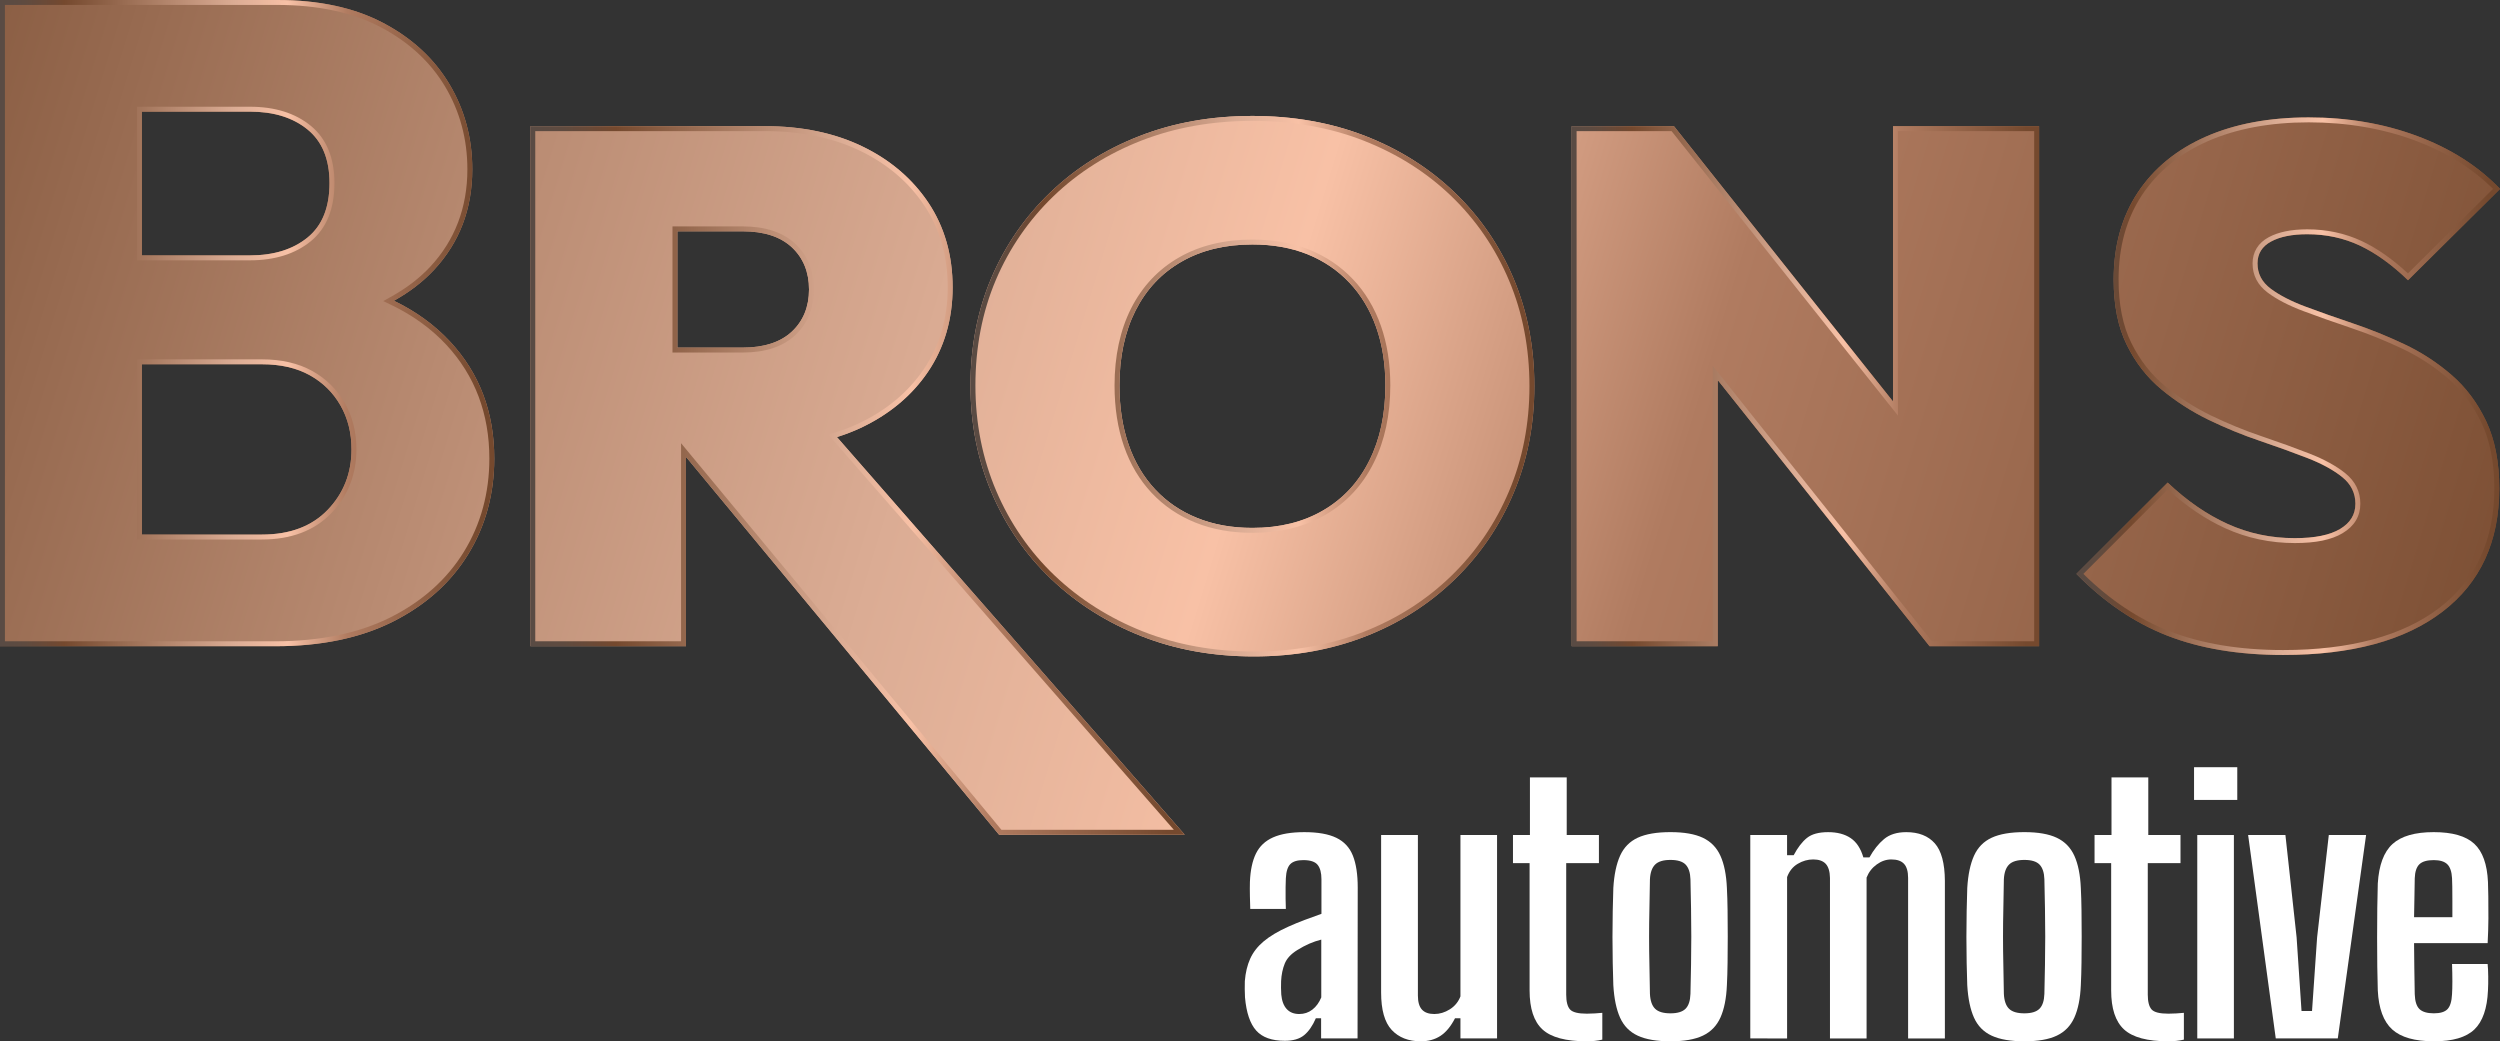
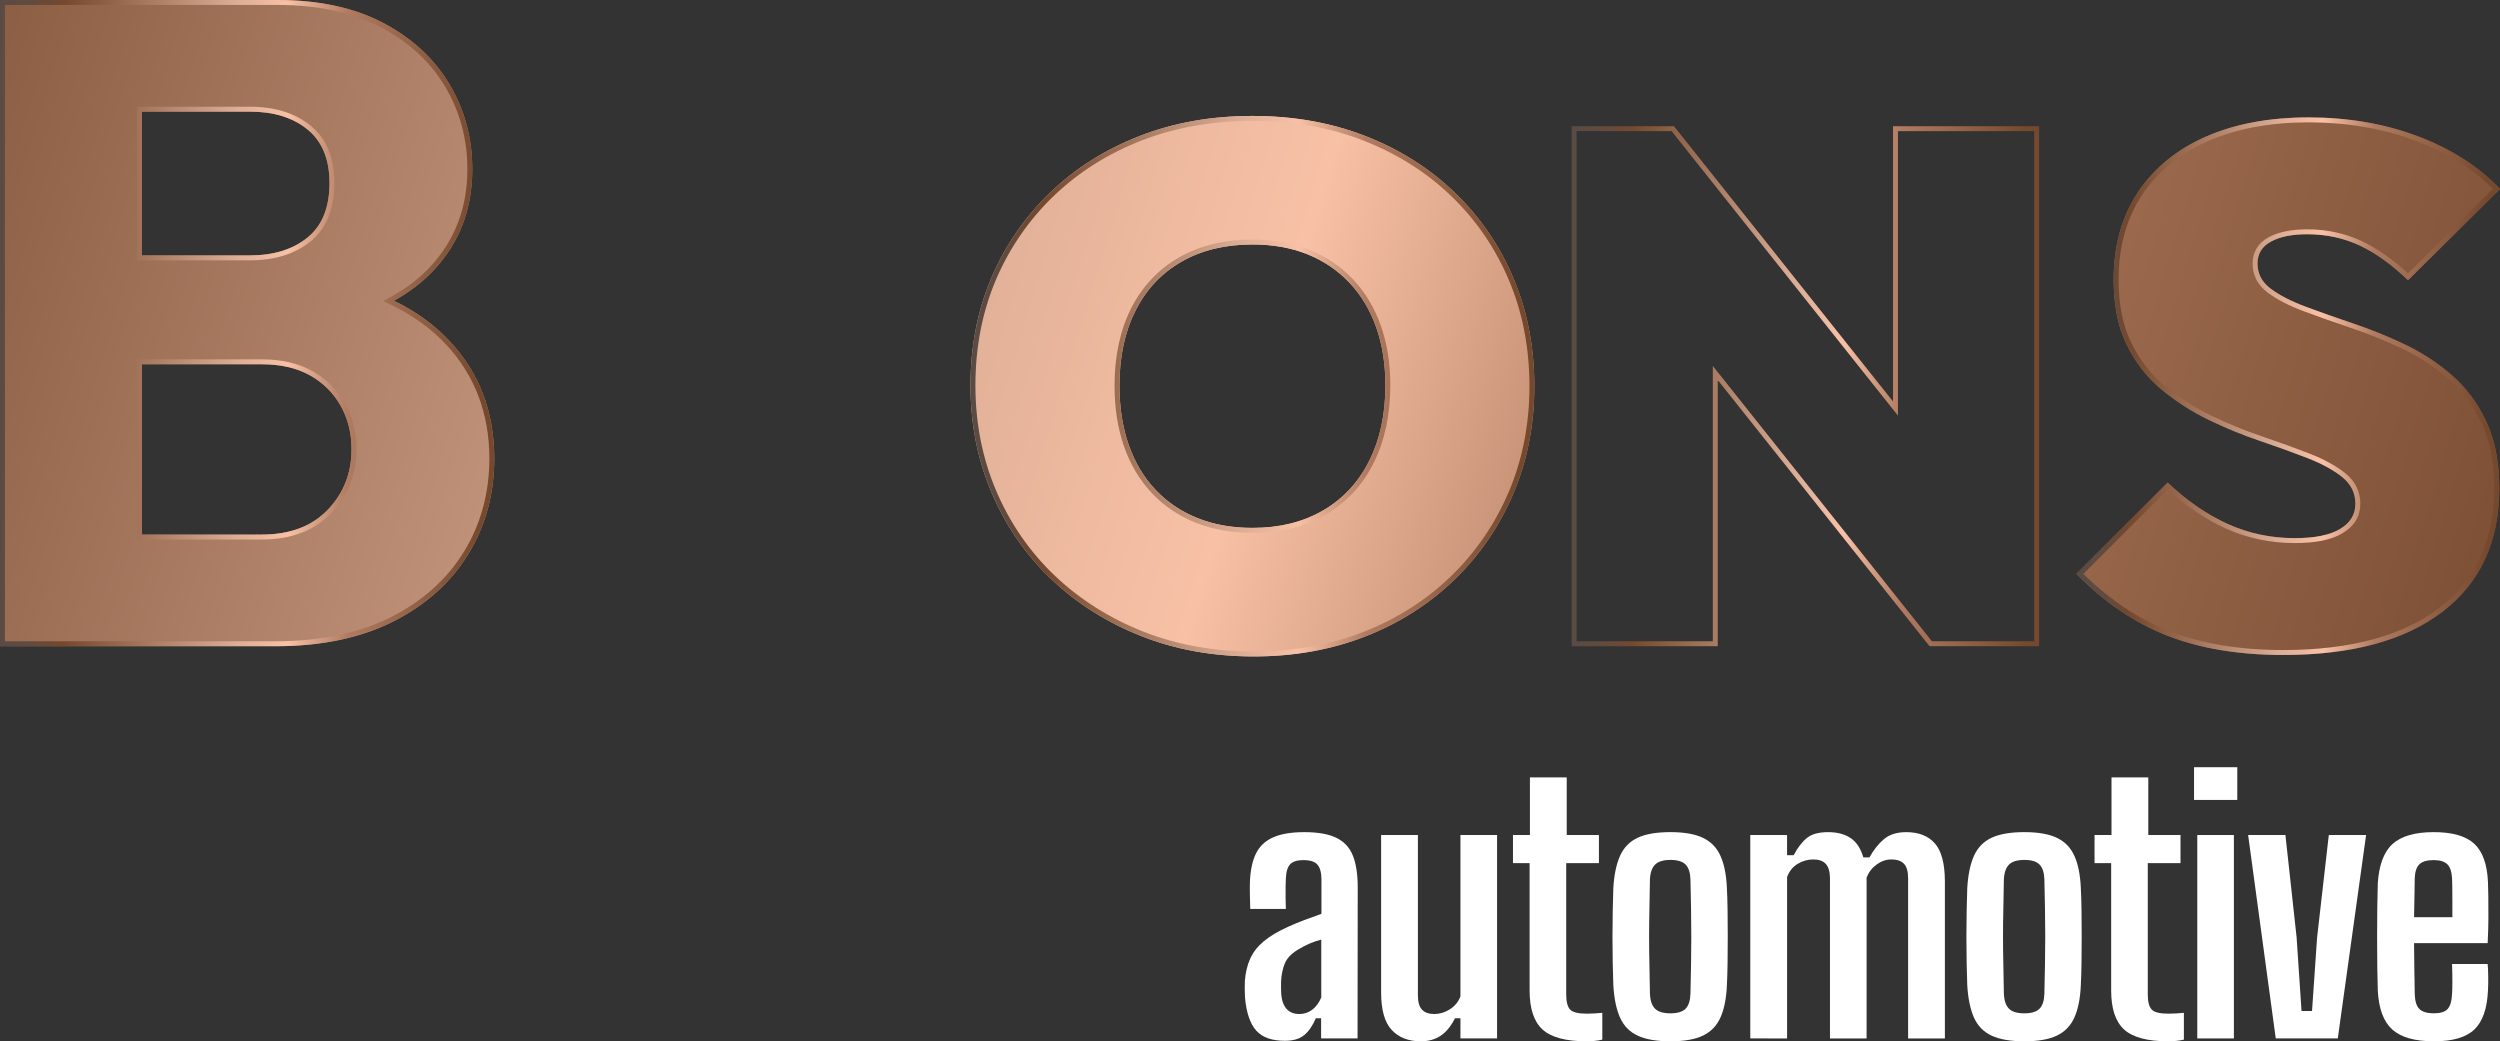
<svg xmlns="http://www.w3.org/2000/svg" version="1.1" id="Layer_1" x="0px" y="0px" viewBox="0 0 320 133.287" style="enable-background:new 0 0 320 133.287;" xml:space="preserve">
  <rect x="0" y="0" width="320" height="133.287" fill="#333333" stroke="none" />
  <style type="text/css">
	.st0{fill:#FFFFFF;}
	.st1{fill:url(#SVGID_1_);}
	.st2{fill:url(#SVGID_00000128467318299606727020000015682886012612149160_);}
	.st3{fill:url(#SVGID_00000083780683384315865030000002478926080915425714_);}
	.st4{fill:url(#SVGID_00000026878918381284056570000006372347530944826752_);}
	.st5{fill:url(#SVGID_00000029008920959180394650000008800199810751336334_);}
	.st6{fill:url(#SVGID_00000170261902172661342550000005870758186654713734_);}
	.st7{fill:url(#SVGID_00000179611569721536375650000011760071387254656921_);}
	.st8{fill:url(#SVGID_00000047038649880294280350000013440717455892082071_);}
	.st9{fill:url(#SVGID_00000106827193678541972910000004589479956033239458_);}
	.st10{fill:url(#SVGID_00000147927326418275520530000002347633453646030225_);}
</style>
  <g>
    <g>
      <path class="st0" d="M164.458,133.222c-1.663,0-2.885-0.437-3.666-1.312s-1.259-2.289-1.432-4.242    c-0.014-0.333-0.025-0.687-0.033-1.064c-0.007-0.376-0.004-0.715,0.011-1.019c0.086-1.085,0.314-2.04,0.683-2.864    c0.369-0.825,0.944-1.566,1.725-2.224c0.781-0.658,1.83-1.283,3.146-1.877c0.708-0.319,1.41-0.608,2.105-0.868    c0.694-0.261,1.41-0.521,2.148-0.781v-4.426c0-0.824-0.162-1.439-0.488-1.844c-0.326-0.405-0.937-0.607-1.833-0.607    c-0.767,0-1.32,0.17-1.66,0.509c-0.34,0.34-0.532,0.944-0.575,1.812c-0.015,0.26-0.025,0.636-0.032,1.128    c-0.008,0.492-0.008,0.994,0,1.508c0.007,0.513,0.018,0.944,0.032,1.291h-4.556c-0.015-0.376-0.03-0.911-0.044-1.605    c-0.015-0.694-0.015-1.309,0-1.845c0.058-1.49,0.315-2.701,0.771-3.634s1.186-1.624,2.191-2.072    c1.006-0.448,2.34-0.672,4.003-0.672c1.736,0,3.103,0.242,4.101,0.727s1.704,1.247,2.116,2.289    c0.412,1.041,0.618,2.401,0.618,4.079l-0.022,19.31h-4.665v-2.582h-0.673c-0.42,0.97-0.922,1.692-1.508,2.17    C166.336,132.984,165.514,133.222,164.458,133.222z M166.303,129.794c0.636,0,1.196-0.188,1.681-0.564    c0.485-0.376,0.864-0.897,1.139-1.562v-7.399c-0.521,0.131-1.03,0.304-1.53,0.521c-0.499,0.217-1.016,0.492-1.551,0.824    c-0.796,0.492-1.327,1.066-1.595,1.725c-0.268,0.658-0.423,1.407-0.466,2.246c-0.015,0.275-0.018,0.557-0.011,0.846    s0.018,0.578,0.032,0.868c0.073,0.81,0.304,1.428,0.694,1.855C165.088,129.581,165.623,129.794,166.303,129.794z" />
      <path class="st0" d="M181.86,133.287c-1.576,0-2.817-0.485-3.721-1.454c-0.905-0.969-1.356-2.567-1.356-4.795v-20.156h4.708    v20.547c0,0.824,0.174,1.425,0.521,1.801c0.347,0.376,0.875,0.564,1.584,0.564c0.679,0,1.338-0.198,1.974-0.596    c0.636-0.398,1.092-0.951,1.367-1.66v-20.655h4.686v26.036h-4.686v-2.582h-0.694c-0.535,1.042-1.158,1.794-1.866,2.257    C183.668,133.056,182.829,133.287,181.86,133.287z" />
      <path class="st0" d="M203.1,133.287c-2.677,0-4.564-0.506-5.663-1.518c-1.1-1.012-1.649-2.676-1.649-4.991v-16.294h-2.127v-3.602    h2.17v-7.377h4.709v7.377h4.122v3.602h-4.188V127.3c0,0.911,0.163,1.547,0.489,1.909c0.325,0.362,1.045,0.542,2.158,0.542    c0.376,0,0.708-0.011,0.998-0.033c0.29-0.022,0.615-0.047,0.977-0.076v3.428c-0.29,0.072-0.605,0.126-0.944,0.162    C203.812,133.269,203.461,133.287,203.1,133.287z" />
      <path class="st0" d="M213.818,133.287c-1.751,0-3.143-0.239-4.177-0.716c-1.034-0.477-1.79-1.244-2.267-2.3    s-0.767-2.444-0.868-4.166c-0.029-0.824-0.054-1.769-0.076-2.831c-0.022-1.063-0.033-2.17-0.033-3.32s0.011-2.267,0.033-3.352    c0.021-1.085,0.047-2.062,0.076-2.93c0.101-1.706,0.391-3.088,0.868-4.144c0.477-1.056,1.229-1.823,2.257-2.3    c1.027-0.477,2.423-0.716,4.188-0.716c1.749,0,3.135,0.242,4.155,0.727c1.019,0.485,1.768,1.255,2.245,2.311    c0.477,1.056,0.752,2.43,0.824,4.122c0.044,0.839,0.073,1.794,0.087,2.864c0.014,1.071,0.022,2.177,0.022,3.32    s-0.008,2.253-0.022,3.33c-0.014,1.078-0.043,2.05-0.087,2.918c-0.072,1.692-0.347,3.07-0.824,4.133    c-0.477,1.063-1.226,1.837-2.245,2.322C216.953,133.045,215.567,133.287,213.818,133.287z M213.818,129.707    c0.896,0,1.54-0.195,1.931-0.586s0.6-1.027,0.629-1.909c0.028-1.259,0.054-2.495,0.076-3.71c0.022-1.216,0.032-2.42,0.032-3.613    c0-1.194-0.011-2.398-0.032-3.613c-0.022-1.216-0.047-2.459-0.076-3.732c-0.03-0.853-0.235-1.479-0.619-1.877    c-0.384-0.398-1.03-0.597-1.942-0.597c-0.912,0-1.566,0.199-1.963,0.597c-0.398,0.398-0.619,1.023-0.662,1.877    c-0.015,1.273-0.037,2.516-0.066,3.732c-0.029,1.215-0.043,2.423-0.043,3.623s0.014,2.408,0.043,3.623    c0.029,1.216,0.051,2.445,0.066,3.689c0.043,0.882,0.263,1.519,0.662,1.909C212.252,129.512,212.906,129.707,213.818,129.707z" />
      <path class="st0" d="M224.036,132.919v-26.036h4.709v2.582h0.846c0.521-0.984,1.088-1.721,1.703-2.213    c0.614-0.492,1.515-0.737,2.702-0.737c1.172,0,2.134,0.253,2.886,0.759c0.751,0.506,1.294,1.331,1.627,2.473h0.781    c0.535-0.969,1.157-1.75,1.865-2.343c0.709-0.593,1.656-0.889,2.843-0.889c1.591,0,2.81,0.477,3.656,1.432    c0.846,0.955,1.276,2.553,1.291,4.795v20.178h-4.708v-20.547c0-0.824-0.174-1.425-0.521-1.801    c-0.347-0.376-0.889-0.564-1.627-0.564c-0.65,0-1.273,0.213-1.865,0.64c-0.593,0.427-1.028,0.987-1.302,1.682v20.59h-4.686    v-20.547c-0.015-0.824-0.196-1.425-0.542-1.801c-0.347-0.376-0.883-0.564-1.605-0.564c-0.695,0-1.356,0.188-1.985,0.564    c-0.629,0.376-1.082,0.941-1.356,1.693v20.655L224.036,132.919L224.036,132.919z" />
      <path class="st0" d="M259.121,133.287c-1.751,0-3.143-0.239-4.177-0.716c-1.034-0.477-1.79-1.244-2.267-2.3    s-0.767-2.444-0.868-4.166c-0.029-0.824-0.054-1.769-0.076-2.831c-0.022-1.063-0.033-2.17-0.033-3.32s0.011-2.267,0.033-3.352    c0.021-1.085,0.047-2.062,0.076-2.93c0.101-1.706,0.391-3.088,0.868-4.144c0.477-1.056,1.229-1.823,2.257-2.3    c1.027-0.477,2.423-0.716,4.188-0.716c1.749,0,3.135,0.242,4.155,0.727c1.019,0.485,1.768,1.255,2.245,2.311    c0.477,1.056,0.752,2.43,0.824,4.122c0.044,0.839,0.073,1.794,0.087,2.864c0.014,1.071,0.022,2.177,0.022,3.32    s-0.008,2.253-0.022,3.33c-0.014,1.078-0.043,2.05-0.087,2.918c-0.072,1.692-0.347,3.07-0.824,4.133    c-0.477,1.063-1.226,1.837-2.245,2.322C262.256,133.045,260.87,133.287,259.121,133.287z M259.121,129.707    c0.896,0,1.54-0.195,1.931-0.586s0.6-1.027,0.629-1.909c0.028-1.259,0.054-2.495,0.076-3.71c0.022-1.216,0.033-2.42,0.033-3.613    c0-1.194-0.011-2.398-0.033-3.613c-0.022-1.216-0.047-2.459-0.076-3.732c-0.03-0.853-0.235-1.479-0.619-1.877    c-0.384-0.398-1.03-0.597-1.942-0.597c-0.912,0-1.566,0.199-1.963,0.597c-0.398,0.398-0.619,1.023-0.662,1.877    c-0.015,1.273-0.037,2.516-0.066,3.732c-0.029,1.215-0.043,2.423-0.043,3.623s0.014,2.408,0.043,3.623    c0.029,1.216,0.051,2.445,0.066,3.689c0.043,0.882,0.263,1.519,0.662,1.909C257.555,129.512,258.209,129.707,259.121,129.707z" />
      <path class="st0" d="M277.541,133.287c-2.677,0-4.564-0.506-5.663-1.518c-1.1-1.012-1.649-2.676-1.649-4.991v-16.294h-2.127    v-3.602h2.17v-7.377h4.709v7.377h4.122v3.602h-4.188V127.3c0,0.911,0.163,1.547,0.489,1.909c0.325,0.362,1.045,0.542,2.158,0.542    c0.376,0,0.708-0.011,0.998-0.033c0.29-0.022,0.615-0.047,0.977-0.076v3.428c-0.29,0.072-0.605,0.126-0.944,0.162    S277.902,133.287,277.541,133.287z" />
      <path class="st0" d="M280.838,102.391v-4.188h5.533v4.188H280.838z M281.251,132.919v-26.036h4.687v26.036H281.251z" />
      <path class="st0" d="M291.297,132.919l-3.537-26.036h4.774l1.432,13.105l0.629,9.416h1.345l0.65-9.416l1.497-13.105h4.773    l-3.623,26.036H291.297z" />
      <path class="st0" d="M311.561,133.287c-2.459,0-4.245-0.506-5.359-1.518c-1.115-1.012-1.729-2.676-1.845-4.991    c-0.029-0.824-0.051-1.833-0.065-3.026c-0.014-1.194-0.022-2.444-0.022-3.754c0-1.309,0.008-2.571,0.022-3.786    c0.014-1.216,0.036-2.257,0.065-3.125c0.145-2.358,0.774-4.043,1.888-5.056c1.114-1.012,2.871-1.518,5.272-1.518    c2.387,0,4.115,0.496,5.186,1.486c1.07,0.991,1.656,2.622,1.757,4.892c0.014,0.391,0.029,1.006,0.044,1.845    c0.014,0.839,0.018,1.783,0.011,2.831c-0.007,1.049-0.04,2.101-0.097,3.156H309c0,1.071,0.011,2.145,0.033,3.222    c0.022,1.078,0.04,2.181,0.054,3.309c0.029,0.911,0.232,1.548,0.607,1.909c0.376,0.362,0.991,0.542,1.845,0.542    c0.824,0,1.406-0.18,1.747-0.542c0.34-0.361,0.531-0.998,0.575-1.909c0.028-0.434,0.043-0.987,0.043-1.66    s-0.015-1.407-0.043-2.202h4.556c0.043,0.391,0.068,0.922,0.076,1.595c0.007,0.672-0.004,1.269-0.033,1.79    c-0.101,2.314-0.68,3.978-1.735,4.991C315.669,132.782,313.948,133.287,311.561,133.287z M309,117.405h4.904    c0-0.723,0-1.425,0-2.105c0-0.679-0.004-1.276-0.011-1.79c-0.008-0.513-0.018-0.879-0.032-1.095    c-0.044-0.839-0.246-1.436-0.607-1.79c-0.362-0.354-0.941-0.531-1.736-0.531c-0.854,0-1.465,0.177-1.833,0.531    c-0.369,0.355-0.568,0.951-0.597,1.79c-0.014,0.882-0.029,1.732-0.043,2.549C309.029,115.782,309.015,116.595,309,117.405z" />
    </g>
    <g>
      <g>
        <linearGradient id="SVGID_1_" gradientUnits="userSpaceOnUse" x1="-97.608" y1="62.657" x2="330.933" y2="-68.135" gradientTransform="matrix(1 0 0 -1 0 68)">
          <stop offset="0" style="stop-color:#594B44" />
          <stop offset="0.049" style="stop-color:#5F4B40" />
          <stop offset="0.111" style="stop-color:#6F4933" />
          <stop offset="0.13" style="stop-color:#75492E" />
          <stop offset="0.473" style="stop-color:#DBAC94" />
          <stop offset="0.582" style="stop-color:#F8C1A6" />
          <stop offset="0.703" style="stop-color:#B07B60" />
          <stop offset="0.973" style="stop-color:#75492E" />
        </linearGradient>
        <path class="st1" d="M50.424,38.497c1.996-1.114,3.703-2.423,5.113-3.934c3.276-3.515,4.918-7.811,4.918-12.888     c0-3.985-0.976-7.616-2.929-10.899c-1.953-3.276-4.788-5.894-8.491-7.847C45.325,0.976,40.812,0,35.496,0H18.16H14.06H0v82.716     h14.06h4.101h17.104c5.858,0,10.877-1.056,15.058-3.161c4.173-2.112,7.377-4.983,9.605-8.614s3.341-7.717,3.341-12.244     c0-5.938-1.895-10.935-5.684-15C55.624,41.593,53.237,39.857,50.424,38.497z M18.16,14.291h13.828     c3.045,0,5.504,0.759,7.377,2.285s2.813,3.811,2.813,6.856c0,3.124-0.94,5.446-2.813,6.972c-1.873,1.519-4.332,2.285-7.377,2.285     H18.16V14.291z M41.947,65.257c-2.032,2.112-4.846,3.168-8.44,3.168H18.16V46.627h15.347c2.423,0,4.47,0.47,6.155,1.41     c1.678,0.933,2.987,2.228,3.92,3.862c0.94,1.642,1.41,3.515,1.41,5.627C44.992,60.57,43.972,63.152,41.947,65.257z" />
        <linearGradient id="SVGID_00000044865093225763955220000016542311782493348753_" gradientUnits="userSpaceOnUse" x1="0" y1="26.642" x2="63.268" y2="26.642" gradientTransform="matrix(1 0 0 -1 0 68)">
          <stop offset="0" style="stop-color:#594B44" />
          <stop offset="0.049" style="stop-color:#5F4B40" />
          <stop offset="0.111" style="stop-color:#6F4933" />
          <stop offset="0.13" style="stop-color:#75492E" />
          <stop offset="0.473" style="stop-color:#DBAC94" />
          <stop offset="0.582" style="stop-color:#F8C1A6" />
          <stop offset="0.703" style="stop-color:#B07B60" />
          <stop offset="0.973" style="stop-color:#75492E" />
        </linearGradient>
        <path style="fill:url(#SVGID_00000044865093225763955220000016542311782493348753_);" d="M35.496,0.631     c5.187,0,9.644,0.961,13.245,2.856c3.586,1.891,6.36,4.452,8.243,7.611c1.885,3.169,2.84,6.728,2.84,10.577     c0,4.886-1.598,9.077-4.748,12.458c-1.352,1.449-3.02,2.732-4.959,3.814l-1.06,0.591l1.092,0.528     c2.725,1.317,5.071,3.02,6.973,5.062c3.659,3.925,5.515,8.827,5.515,14.569c0,4.393-1.093,8.401-3.248,11.914     c-2.154,3.511-5.3,6.33-9.35,8.38c-4.077,2.052-9.048,3.093-14.774,3.093H18.16H14.06H0.631V0.631H14.06h4.101H35.496      M17.529,33.321h0.631h13.828c3.173,0,5.789-0.816,7.776-2.427c2.021-1.647,3.046-4.157,3.046-7.461     c0-3.227-1.025-5.699-3.046-7.345c-1.977-1.611-4.593-2.427-7.776-2.427H18.16h-0.631v0.631V32.69V33.321 M17.529,69.056h0.631     h15.347c3.756,0,6.748-1.131,8.895-3.361c2.137-2.221,3.221-4.97,3.221-8.169c0-2.211-0.503-4.21-1.493-5.94     c-0.992-1.737-2.392-3.117-4.16-4.1c-1.772-0.989-3.947-1.49-6.462-1.49H18.16h-0.631v0.631v21.798V69.056 M35.496,0H18.16H14.06     H0v82.716h14.06h4.101h17.104c5.858,0,10.877-1.056,15.058-3.161c4.173-2.112,7.377-4.983,9.605-8.614     c2.228-3.631,3.341-7.717,3.341-12.244c0-5.938-1.895-10.935-5.684-15c-1.96-2.105-4.347-3.84-7.16-5.2     c1.996-1.114,3.703-2.423,5.113-3.934c3.276-3.515,4.918-7.811,4.918-12.888c0-3.985-0.976-7.616-2.929-10.899     c-1.953-3.276-4.788-5.894-8.491-7.847C45.325,0.976,40.812,0,35.496,0L35.496,0z M18.16,32.69V14.291h13.828     c3.045,0,5.504,0.759,7.377,2.285s2.813,3.811,2.813,6.856c0,3.124-0.94,5.446-2.813,6.972c-1.873,1.519-4.332,2.285-7.377,2.285     L18.16,32.69L18.16,32.69z M18.16,68.425V46.627h15.347c2.423,0,4.469,0.47,6.155,1.41c1.678,0.933,2.987,2.228,3.92,3.862     c0.94,1.642,1.41,3.515,1.41,5.627c0,3.045-1.02,5.627-3.045,7.731c-2.032,2.112-4.846,3.168-8.44,3.168H18.16L18.16,68.425z" />
      </g>
      <g>
        <linearGradient id="SVGID_00000031887081723035507200000016367965210456698551_" gradientUnits="userSpaceOnUse" x1="-87.928" y1="94.376" x2="340.613" y2="-36.416" gradientTransform="matrix(1 0 0 -1 0 68)">
          <stop offset="0" style="stop-color:#594B44" />
          <stop offset="0.049" style="stop-color:#5F4B40" />
          <stop offset="0.111" style="stop-color:#6F4933" />
          <stop offset="0.13" style="stop-color:#75492E" />
          <stop offset="0.473" style="stop-color:#DBAC94" />
          <stop offset="0.582" style="stop-color:#F8C1A6" />
          <stop offset="0.703" style="stop-color:#B07B60" />
          <stop offset="0.973" style="stop-color:#75492E" />
        </linearGradient>
        <path style="fill:url(#SVGID_00000031887081723035507200000016367965210456698551_);" d="M186.21,24.655     c-3.24-3.117-7.059-5.533-11.456-7.247c-4.39-1.714-9.207-2.567-14.443-2.567c-5.236,0-10.053,0.853-14.443,2.567     c-4.397,1.714-8.216,4.13-11.456,7.247s-5.75,6.762-7.529,10.942c-1.772,4.173-2.662,8.758-2.662,13.741     c0,4.925,0.904,9.503,2.712,13.741c1.808,4.238,4.347,7.919,7.616,11.036c3.276,3.117,7.109,5.547,11.499,7.29     c4.397,1.743,9.214,2.618,14.45,2.618c5.171,0,9.937-0.861,14.305-2.575c4.361-1.707,8.165-4.144,11.405-7.29     c3.24-3.146,5.75-6.827,7.522-11.029c1.779-4.209,2.669-8.773,2.669-13.698c0-4.99-0.89-9.583-2.669-13.792     C191.96,31.432,189.45,27.772,186.21,24.655z M175.267,58.965c-1.367,2.748-3.334,4.867-5.887,6.357     c-2.56,1.497-5.583,2.249-9.069,2.249c-2.618,0-4.969-0.419-7.059-1.266c-2.09-0.839-3.884-2.054-5.374-3.645     c-1.497-1.591-2.64-3.508-3.414-5.75c-0.781-2.242-1.172-4.766-1.172-7.572c0-3.674,0.687-6.871,2.054-9.583     c1.374-2.712,3.334-4.802,5.894-6.263c2.553-1.468,5.576-2.199,9.069-2.199c2.618,0,4.969,0.419,7.059,1.258     c2.09,0.846,3.876,2.061,5.374,3.652c1.497,1.584,2.632,3.486,3.414,5.699c0.781,2.213,1.172,4.694,1.172,7.435     C177.329,53.013,176.642,56.224,175.267,58.965z" />
        <linearGradient id="SVGID_00000111890304426745758290000012085177957711725467_" gradientUnits="userSpaceOnUse" x1="124.222" y1="18.567" x2="196.4" y2="18.567" gradientTransform="matrix(1 0 0 -1 0 68)">
          <stop offset="0" style="stop-color:#594B44" />
          <stop offset="0.049" style="stop-color:#5F4B40" />
          <stop offset="0.111" style="stop-color:#6F4933" />
          <stop offset="0.13" style="stop-color:#75492E" />
          <stop offset="0.473" style="stop-color:#DBAC94" />
          <stop offset="0.582" style="stop-color:#F8C1A6" />
          <stop offset="0.703" style="stop-color:#B07B60" />
          <stop offset="0.973" style="stop-color:#75492E" />
        </linearGradient>
        <path style="fill:url(#SVGID_00000111890304426745758290000012085177957711725467_);" d="M160.311,15.472     c5.142,0,9.924,0.849,14.214,2.524c4.299,1.676,8.083,4.069,11.248,7.114c3.168,3.048,5.651,6.674,7.378,10.777     c1.738,4.111,2.619,8.669,2.619,13.546c0,4.815-0.881,9.341-2.619,13.453c-1.732,4.108-4.215,7.749-7.38,10.822     c-3.175,3.083-6.942,5.49-11.196,7.155c-4.28,1.679-9.016,2.531-14.075,2.531c-5.126,0-9.909-0.866-14.217-2.574     c-4.294-1.705-8.095-4.114-11.297-7.16c-3.19-3.041-5.703-6.684-7.471-10.827c-1.766-4.14-2.662-8.68-2.662-13.494     c0-4.874,0.879-9.414,2.611-13.494c1.736-4.078,4.221-7.69,7.386-10.735c3.165-3.045,6.949-5.438,11.248-7.114     C150.387,16.321,155.169,15.472,160.311,15.472 M160.311,68.202c3.579,0,6.737-0.786,9.387-2.335     c2.656-1.55,4.72-3.778,6.133-6.619c1.412-2.817,2.128-6.151,2.128-9.909c0-2.802-0.406-5.374-1.208-7.645     c-0.81-2.294-2.004-4.287-3.549-5.921c-1.552-1.65-3.435-2.93-5.598-3.805c-2.155-0.865-4.609-1.304-7.294-1.304     c-3.593,0-6.75,0.768-9.382,2.281c-2.649,1.512-4.716,3.707-6.145,6.527c-1.408,2.793-2.121,6.113-2.121,9.867     c0,2.864,0.406,5.481,1.206,7.778c0.797,2.308,1.991,4.319,3.549,5.975c1.545,1.65,3.429,2.928,5.597,3.799     C155.165,67.761,157.62,68.202,160.311,68.202 M160.311,14.841c-5.236,0-10.053,0.853-14.443,2.567     c-4.397,1.714-8.216,4.13-11.456,7.247s-5.75,6.762-7.529,10.942c-1.772,4.173-2.662,8.758-2.662,13.741     c0,4.925,0.904,9.503,2.712,13.741c1.808,4.238,4.347,7.919,7.616,11.036c3.276,3.117,7.109,5.547,11.499,7.29     c4.397,1.743,9.214,2.618,14.45,2.618c5.171,0,9.937-0.861,14.305-2.575c4.361-1.707,8.165-4.144,11.405-7.29     c3.24-3.146,5.75-6.827,7.522-11.029c1.779-4.209,2.669-8.773,2.669-13.698c0-4.99-0.89-9.583-2.669-13.792     c-1.772-4.209-4.282-7.869-7.522-10.986c-3.24-3.117-7.059-5.533-11.456-7.247C170.364,15.694,165.547,14.841,160.311,14.841     L160.311,14.841z M160.311,67.571c-2.618,0-4.969-0.419-7.059-1.266c-2.09-0.839-3.884-2.054-5.374-3.645     c-1.497-1.591-2.64-3.508-3.414-5.75c-0.781-2.242-1.172-4.766-1.172-7.572c0-3.674,0.687-6.871,2.054-9.583     c1.374-2.712,3.334-4.802,5.894-6.263c2.553-1.468,5.576-2.199,9.069-2.199c2.618,0,4.969,0.419,7.059,1.258     c2.09,0.846,3.876,2.061,5.374,3.652c1.497,1.584,2.632,3.486,3.414,5.699c0.781,2.213,1.172,4.694,1.172,7.435     c0,3.674-0.687,6.885-2.061,9.626c-1.367,2.748-3.334,4.867-5.887,6.357C166.82,66.819,163.797,67.571,160.311,67.571     L160.311,67.571z" />
      </g>
      <g>
        <linearGradient id="SVGID_00000002359798439593853700000018293234795224225668_" gradientUnits="userSpaceOnUse" x1="-81.909" y1="114.096" x2="346.632" y2="-16.697" gradientTransform="matrix(1 0 0 -1 0 68)">
          <stop offset="0" style="stop-color:#594B44" />
          <stop offset="0.049" style="stop-color:#5F4B40" />
          <stop offset="0.111" style="stop-color:#6F4933" />
          <stop offset="0.13" style="stop-color:#75492E" />
          <stop offset="0.473" style="stop-color:#DBAC94" />
          <stop offset="0.582" style="stop-color:#F8C1A6" />
          <stop offset="0.703" style="stop-color:#B07B60" />
          <stop offset="0.973" style="stop-color:#75492E" />
        </linearGradient>
-         <polygon style="fill:url(#SVGID_00000002359798439593853700000018293234795224225668_);" points="242.311,51.393 214.264,16.15      201.173,16.15 201.173,82.716 219.869,82.716 219.869,48.644 246.983,82.716 261.006,82.716 261.006,16.15 242.311,16.15    " />
        <linearGradient id="SVGID_00000038395678623425653050000016327335011481079966_" gradientUnits="userSpaceOnUse" x1="201.174" y1="18.567" x2="261.006" y2="18.567" gradientTransform="matrix(1 0 0 -1 0 68)">
          <stop offset="0" style="stop-color:#594B44" />
          <stop offset="0.049" style="stop-color:#5F4B40" />
          <stop offset="0.111" style="stop-color:#6F4933" />
          <stop offset="0.13" style="stop-color:#75492E" />
          <stop offset="0.473" style="stop-color:#DBAC94" />
          <stop offset="0.582" style="stop-color:#F8C1A6" />
          <stop offset="0.703" style="stop-color:#B07B60" />
          <stop offset="0.973" style="stop-color:#75492E" />
        </linearGradient>
        <path style="fill:url(#SVGID_00000038395678623425653050000016327335011481079966_);" d="M260.375,16.781v65.304h-13.088     l-26.924-33.833l-1.125-1.413v1.806v33.44h-17.434V16.781h12.155l27.857,35.005l1.125,1.413v-1.806V16.781H260.375      M261.006,16.15h-18.696v35.243L214.264,16.15h-13.09v66.566h18.695V48.644l27.114,34.071h14.024V16.15L261.006,16.15z" />
      </g>
      <g>
        <linearGradient id="SVGID_00000109709068125446209800000001709155813584005810_" gradientUnits="userSpaceOnUse" x1="-76.59" y1="131.524" x2="351.951" y2="0.732" gradientTransform="matrix(1 0 0 -1 0 68)">
          <stop offset="0" style="stop-color:#594B44" />
          <stop offset="0.049" style="stop-color:#5F4B40" />
          <stop offset="0.111" style="stop-color:#6F4933" />
          <stop offset="0.13" style="stop-color:#75492E" />
          <stop offset="0.473" style="stop-color:#DBAC94" />
          <stop offset="0.582" style="stop-color:#F8C1A6" />
          <stop offset="0.703" style="stop-color:#B07B60" />
          <stop offset="0.973" style="stop-color:#75492E" />
        </linearGradient>
        <path style="fill:url(#SVGID_00000109709068125446209800000001709155813584005810_);" d="M313.788,47.986     c-1.844-1.591-3.855-2.9-6.032-3.927c-2.184-1.034-4.383-1.924-6.596-2.669c-2.206-0.745-4.238-1.461-6.075-2.148     c-1.837-0.687-3.32-1.454-4.441-2.293c-1.121-0.839-1.685-1.917-1.685-3.226c0-1.244,0.579-2.184,1.736-2.806     c1.15-0.622,2.69-0.933,4.629-0.933c2.43,0,4.672,0.485,6.726,1.446c2.061,0.969,4.115,2.452,6.176,4.441L320,24.185     c-2.799-2.929-6.343-5.185-10.61-6.777c-4.267-1.591-8.896-2.379-13.886-2.379c-5.048,0-9.438,0.824-13.177,2.473     c-3.739,1.656-6.639,4.036-8.7,7.153c-2.054,3.117-3.081,6.827-3.081,11.123c0,3.305,0.557,6.097,1.685,8.368     c1.121,2.278,2.596,4.18,4.441,5.706c1.837,1.526,3.848,2.821,6.025,3.884c2.184,1.056,4.383,1.96,6.596,2.705     c2.213,0.752,4.238,1.483,6.075,2.199s3.32,1.526,4.441,2.43s1.685,2.047,1.685,3.414c0,1.374-0.658,2.445-1.967,3.226     s-3.24,1.172-5.793,1.172c-3.059,0-5.923-0.608-8.607-1.823c-2.676-1.215-5.229-2.98-7.666-5.287l-11.68,11.687     c3.551,3.616,7.428,6.249,11.637,7.905c4.209,1.649,9.149,2.473,14.819,2.473c8.787,0,15.6-1.851,20.431-5.562     c4.824-3.71,7.24-8.961,7.24-15.752c0-3.37-0.557-6.234-1.678-8.606C317.107,51.552,315.625,49.57,313.788,47.986z" />
        <linearGradient id="SVGID_00000020389091899859437750000011821691826457047213_" gradientUnits="userSpaceOnUse" x1="265.78" y1="18.567" x2="320" y2="18.567" gradientTransform="matrix(1 0 0 -1 0 68)">
          <stop offset="0" style="stop-color:#594B44" />
          <stop offset="0.049" style="stop-color:#5F4B40" />
          <stop offset="0.111" style="stop-color:#6F4933" />
          <stop offset="0.13" style="stop-color:#75492E" />
          <stop offset="0.473" style="stop-color:#DBAC94" />
          <stop offset="0.582" style="stop-color:#F8C1A6" />
          <stop offset="0.703" style="stop-color:#B07B60" />
          <stop offset="0.973" style="stop-color:#75492E" />
        </linearGradient>
        <path style="fill:url(#SVGID_00000020389091899859437750000011821691826457047213_);" d="M295.504,15.66     c4.904,0,9.502,0.787,13.665,2.34c3.953,1.474,7.294,3.551,9.941,6.179l-10.895,10.815c-1.964-1.826-3.946-3.215-5.898-4.133     c-2.134-0.999-4.487-1.506-6.994-1.506c-2.033,0-3.691,0.339-4.927,1.008c-1.353,0.727-2.068,1.89-2.068,3.362     c0,1.513,0.652,2.768,1.938,3.731c1.168,0.874,2.714,1.674,4.598,2.378c1.792,0.67,3.786,1.375,6.095,2.155     c2.179,0.734,4.376,1.622,6.528,2.641c2.115,0.998,4.097,2.288,5.889,3.834c1.762,1.519,3.202,3.444,4.282,5.722     c1.073,2.271,1.617,5.076,1.617,8.337c0,6.551-2.353,11.683-6.993,15.252c-4.693,3.604-11.437,5.431-20.047,5.431     c-5.565,0-10.473-0.818-14.588-2.43c-3.933-1.548-7.623-4.008-10.976-7.317l10.805-10.811c2.352,2.149,4.835,3.825,7.39,4.985     c2.753,1.247,5.736,1.879,8.867,1.879c2.694,0,4.694-0.412,6.116-1.261c1.51-0.901,2.275-2.168,2.275-3.768     c0-1.564-0.646-2.877-1.92-3.905c-1.164-0.939-2.714-1.789-4.608-2.527c-1.814-0.707-3.81-1.429-6.103-2.209     c-2.162-0.728-4.356-1.628-6.52-2.674c-2.128-1.039-4.112-2.318-5.899-3.803c-1.758-1.455-3.197-3.305-4.278-5.501     c-1.074-2.163-1.619-4.884-1.619-8.087c0-4.153,1.002-7.779,2.976-10.775c1.98-2.994,4.816-5.323,8.429-6.923     C286.222,16.474,290.57,15.66,295.504,15.66 M295.504,15.029c-5.048,0-9.438,0.824-13.177,2.473     c-3.739,1.656-6.639,4.036-8.7,7.153c-2.054,3.117-3.081,6.827-3.081,11.123c0,3.305,0.557,6.097,1.685,8.368     c1.121,2.278,2.596,4.18,4.441,5.706c1.837,1.526,3.848,2.821,6.025,3.884c2.184,1.056,4.383,1.96,6.596,2.705     c2.213,0.752,4.238,1.483,6.075,2.199s3.32,1.526,4.441,2.43s1.685,2.047,1.685,3.414c0,1.374-0.658,2.445-1.967,3.226     s-3.24,1.172-5.793,1.172c-3.059,0-5.923-0.608-8.607-1.823c-2.676-1.215-5.229-2.98-7.666-5.287l-11.68,11.687     c3.551,3.616,7.428,6.249,11.637,7.905c4.209,1.649,9.149,2.473,14.819,2.473c8.787,0,15.6-1.851,20.431-5.562     c4.824-3.71,7.24-8.961,7.24-15.752c0-3.37-0.557-6.234-1.678-8.606c-1.121-2.365-2.604-4.347-4.441-5.931     c-1.844-1.591-3.855-2.9-6.032-3.927c-2.184-1.034-4.383-1.924-6.596-2.669c-2.206-0.745-4.238-1.461-6.075-2.148     c-1.837-0.687-3.32-1.454-4.441-2.293c-1.121-0.839-1.685-1.917-1.685-3.226c0-1.244,0.579-2.184,1.736-2.806     c1.15-0.622,2.69-0.933,4.629-0.933c2.43,0,4.672,0.485,6.726,1.446c2.061,0.969,4.115,2.452,6.176,4.441L320,24.185     c-2.799-2.929-6.343-5.185-10.61-6.777C305.123,15.817,300.495,15.029,295.504,15.029L295.504,15.029z" />
      </g>
      <g>
        <linearGradient id="SVGID_00000043442435990643267800000018010007915349693343_" gradientUnits="userSpaceOnUse" x1="-120.844" y1="78.594" x2="379.04" y2="-73.972" gradientTransform="matrix(1 0 0 -1 0 68)">
          <stop offset="0" style="stop-color:#594B44" />
          <stop offset="0.049" style="stop-color:#5F4B40" />
          <stop offset="0.111" style="stop-color:#6F4933" />
          <stop offset="0.13" style="stop-color:#75492E" />
          <stop offset="0.473" style="stop-color:#DBAC94" />
          <stop offset="0.582" style="stop-color:#F8C1A6" />
          <stop offset="0.703" style="stop-color:#B07B60" />
          <stop offset="0.973" style="stop-color:#75492E" />
        </linearGradient>
-         <path style="fill:url(#SVGID_00000043442435990643267800000018010007915349693343_);" d="M110.083,54.814     c3.701-1.728,6.629-4.16,8.703-7.228c2.091-3.091,3.151-6.73,3.151-10.817c0-4.092-1.042-7.73-3.098-10.815     c-2.057-3.078-4.909-5.508-8.474-7.22c-3.549-1.716-7.727-2.586-12.418-2.586H67.882v66.566h19.926V58.481l40.074,48.363h23.76     l-44.514-50.898C108.181,55.614,109.154,55.242,110.083,54.814z M101.346,42.454c-1.454,1.352-3.558,2.039-6.263,2.039h-8.375     V29.609h8.375c2.705,0,4.81,0.687,6.263,2.039c1.461,1.36,2.206,3.175,2.206,5.403C103.552,39.279,102.807,41.094,101.346,42.454     z" />
        <linearGradient id="SVGID_00000183224502284088200700000003776735655338443929_" gradientUnits="userSpaceOnUse" x1="67.882" y1="6.503" x2="151.642" y2="6.503" gradientTransform="matrix(1 0 0 -1 0 68)">
          <stop offset="0" style="stop-color:#594B44" />
          <stop offset="0.049" style="stop-color:#5F4B40" />
          <stop offset="0.111" style="stop-color:#6F4933" />
          <stop offset="0.13" style="stop-color:#75492E" />
          <stop offset="0.473" style="stop-color:#DBAC94" />
          <stop offset="0.582" style="stop-color:#F8C1A6" />
          <stop offset="0.703" style="stop-color:#B07B60" />
          <stop offset="0.973" style="stop-color:#75492E" />
        </linearGradient>
-         <path style="fill:url(#SVGID_00000183224502284088200700000003776735655338443929_);" d="M97.947,16.781     c4.595,0,8.68,0.849,12.145,2.524c3.462,1.662,6.228,4.018,8.222,7.001c1.985,2.979,2.992,6.5,2.992,10.465     c0,3.958-1.024,7.479-3.042,10.463c-2.009,2.972-4.852,5.33-8.444,7.008c-0.908,0.418-1.85,0.779-2.881,1.104l-0.921,0.29     l0.636,0.727l43.599,49.851h-22.073L88.294,58.079l-1.117-1.348v1.75v23.604H68.513V16.781H97.947 M86.077,45.124h0.631h8.375     c2.866,0,5.118-0.743,6.693-2.209c1.597-1.486,2.407-3.46,2.407-5.864s-0.81-4.378-2.407-5.864     c-1.575-1.465-3.827-2.208-6.693-2.208h-8.375h-0.631v0.631v14.884V45.124 M97.947,16.15H67.882v66.566h19.926V58.481     l40.074,48.363h23.76l-44.514-50.898c1.053-0.332,2.026-0.705,2.955-1.132c3.701-1.728,6.629-4.16,8.703-7.228     c2.091-3.091,3.151-6.73,3.151-10.817c0-4.092-1.042-7.73-3.098-10.815c-2.057-3.078-4.909-5.508-8.474-7.22     C106.816,17.02,102.638,16.15,97.947,16.15L97.947,16.15z M86.708,44.493V29.609h8.375c2.705,0,4.81,0.687,6.263,2.039     c1.461,1.36,2.206,3.175,2.206,5.403s-0.745,4.043-2.206,5.403c-1.454,1.352-3.558,2.039-6.263,2.039H86.708L86.708,44.493z" />
      </g>
    </g>
  </g>
</svg>